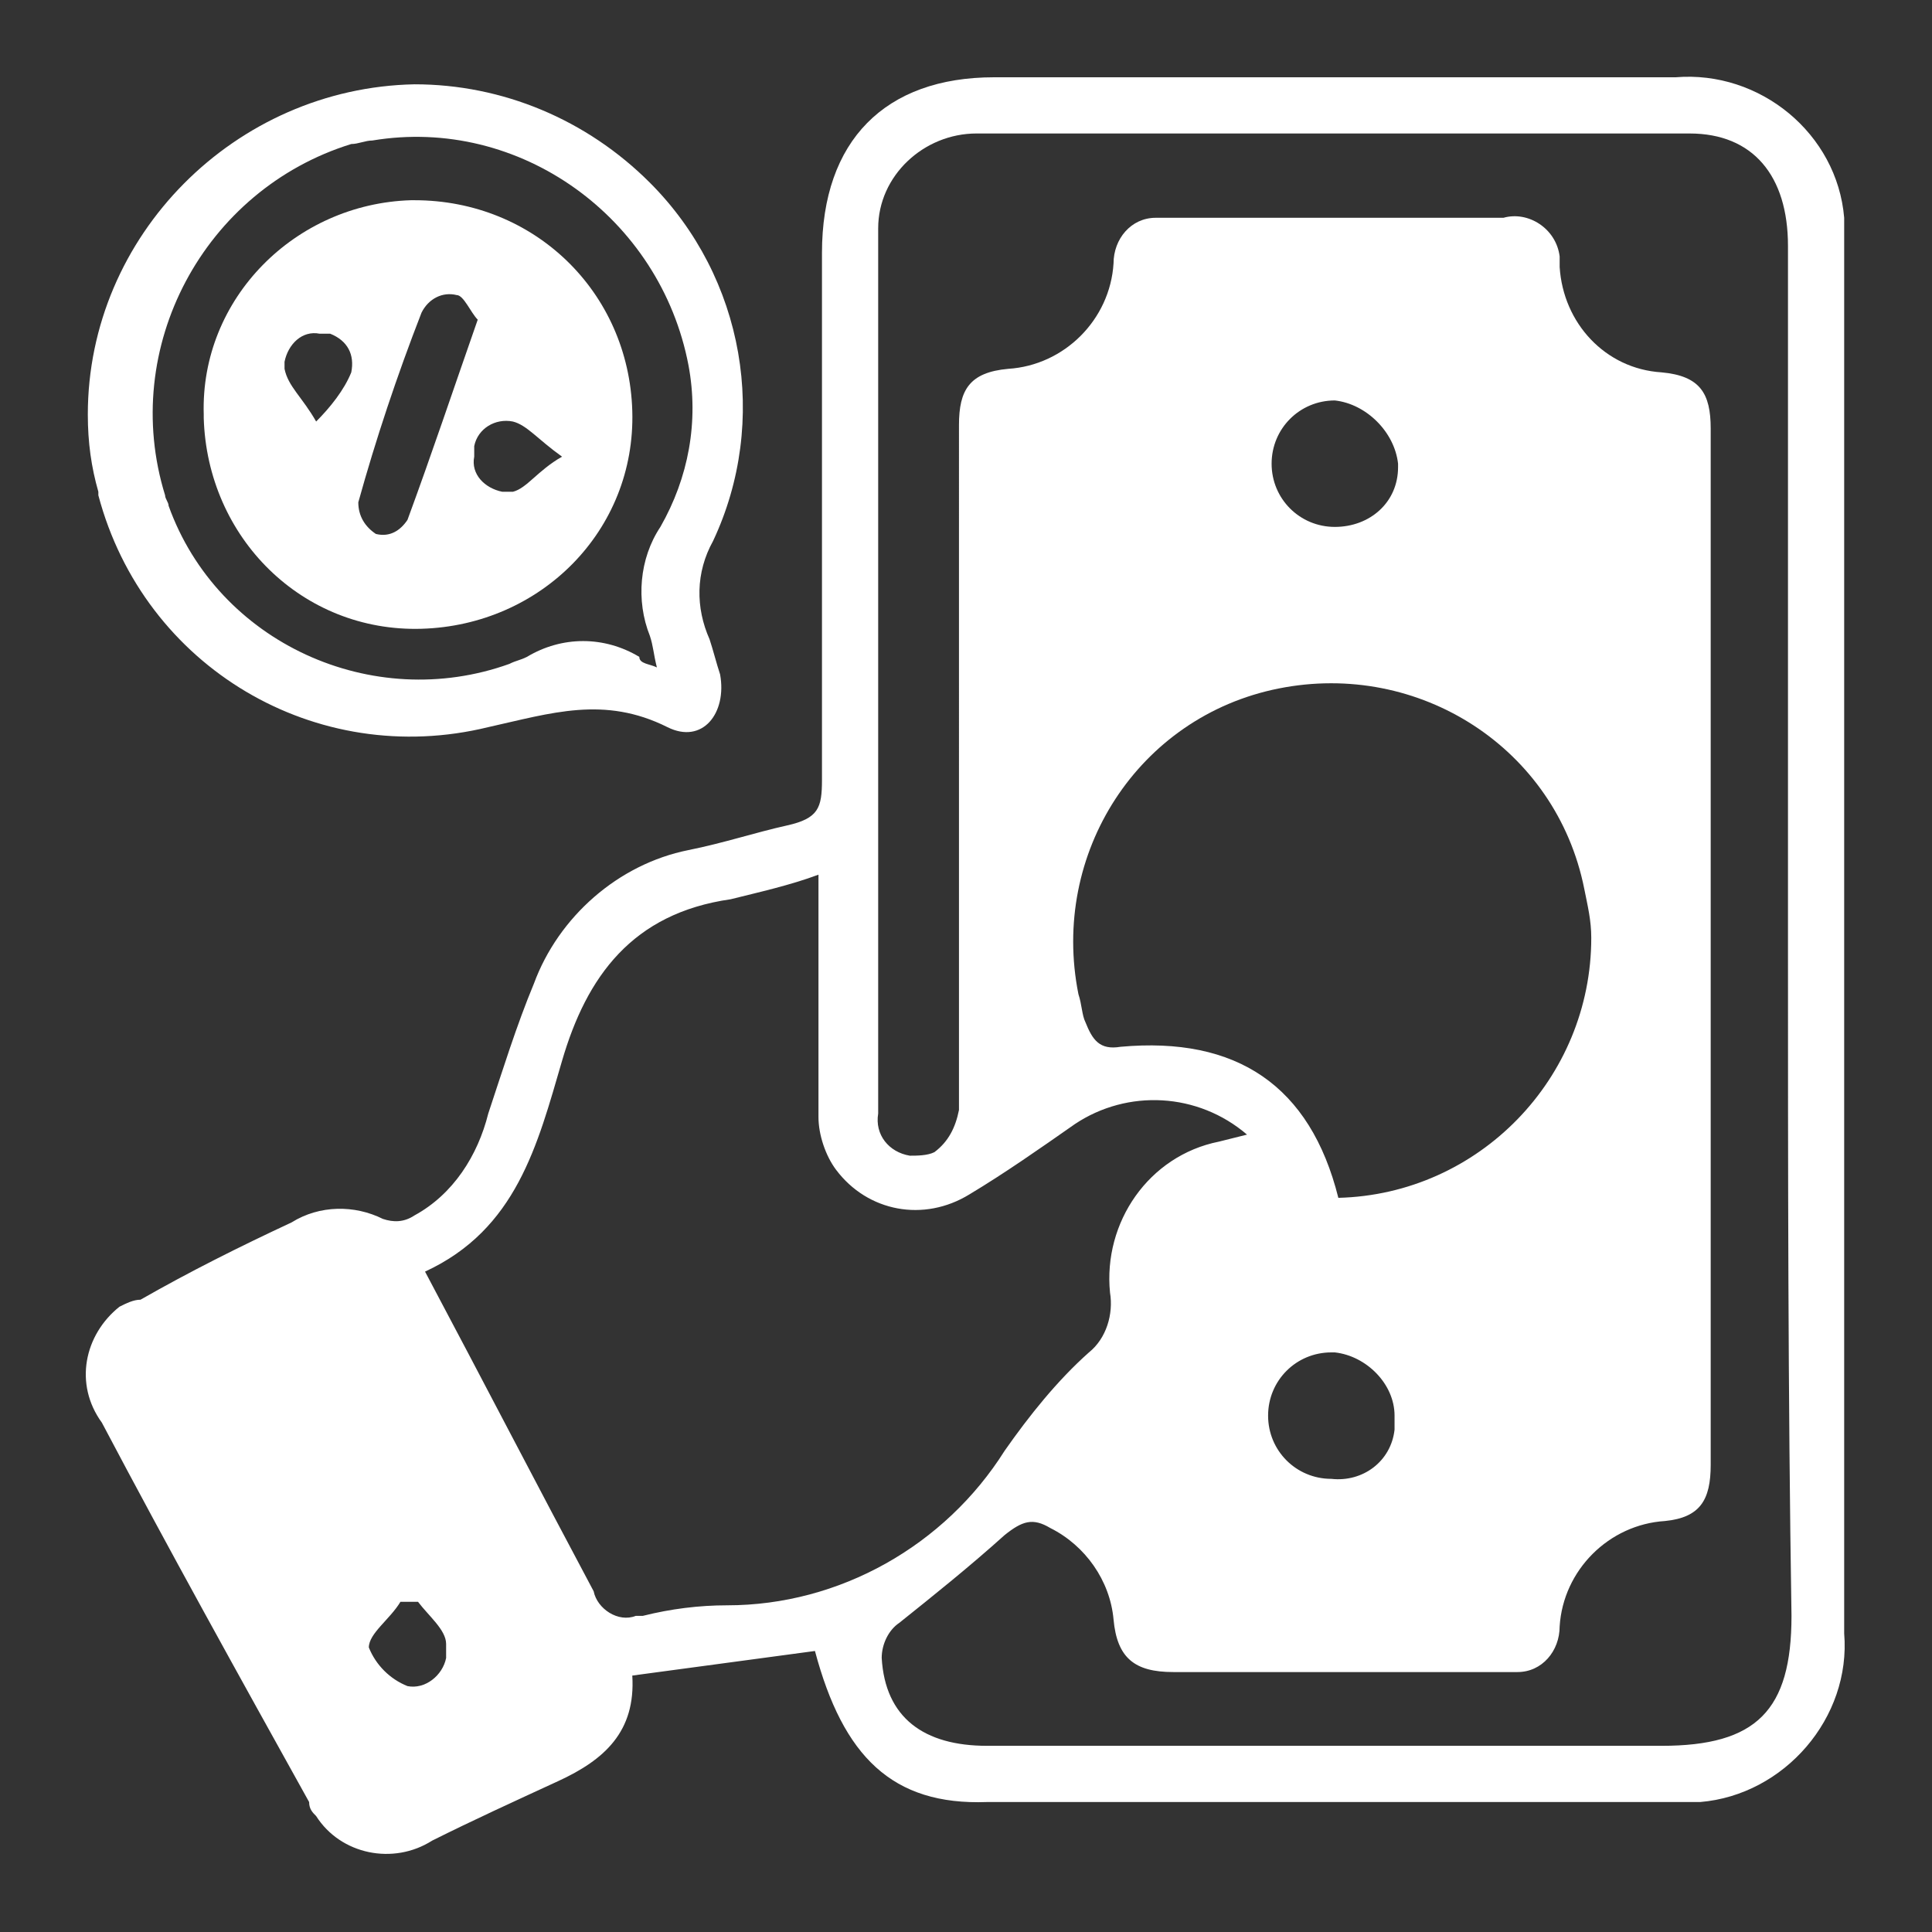
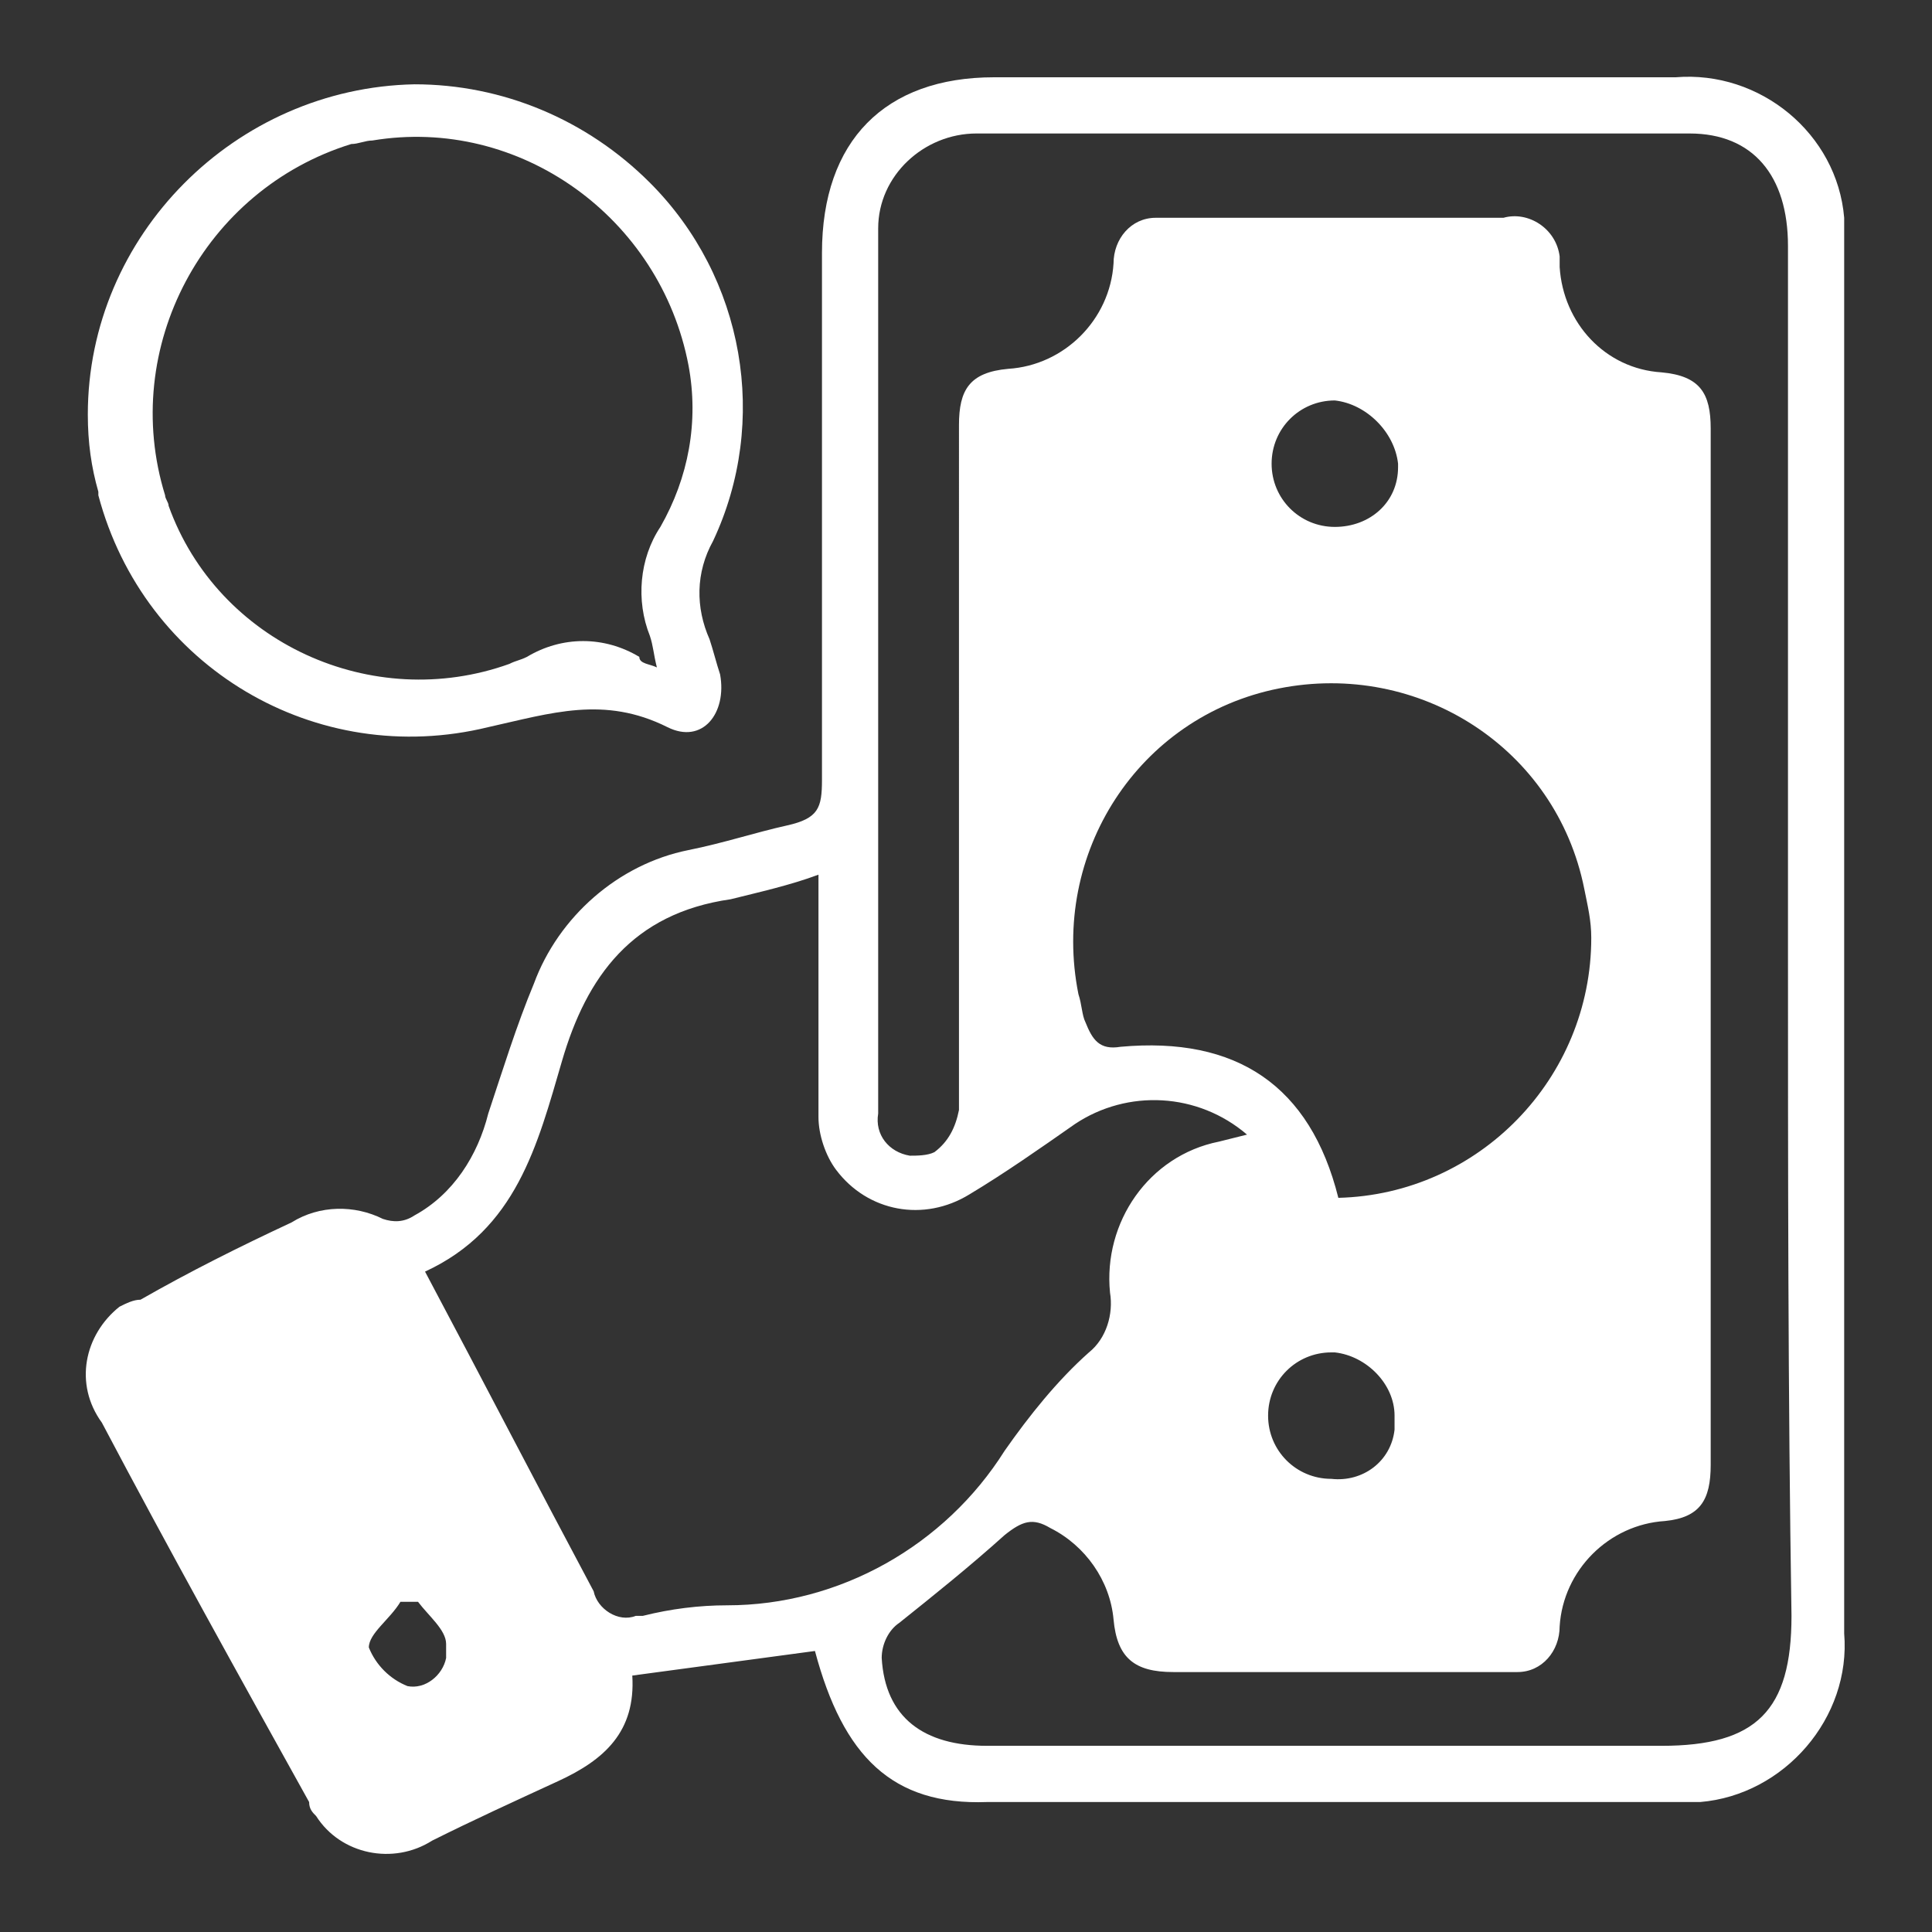
<svg xmlns="http://www.w3.org/2000/svg" version="1.1" id="Layer_1" x="0px" y="0px" viewBox="0 0 55 55" style="enable-background:new 0 0 55 55;" xml:space="preserve">
  <rect x="0" y="0" width="55" height="55" fill="#333333" stroke="none" />
  <style type="text/css">
	.st0{fill:#FFFFFF;}
</style>
  <g id="Layer_2_1_">
    <g id="Layer_1-2">
      <path class="st0" d="M23.2,47L18,47.7c0.1,1.6-0.8,2.4-2.1,3s-2.4,1.1-3.6,1.7c-1.1,0.7-2.6,0.4-3.3-0.7c-0.1-0.1-0.2-0.2-0.2-0.4    c-2-3.6-4-7.2-5.9-10.8c-0.8-1.1-0.5-2.5,0.5-3.3C3.6,37.1,3.8,37,4,37c1.4-0.8,2.8-1.5,4.3-2.2c0.8-0.5,1.8-0.5,2.6-0.1    c0.3,0.1,0.6,0.1,0.9-0.1c1.1-0.6,1.8-1.7,2.1-2.9c0.4-1.2,0.8-2.5,1.3-3.7c0.7-1.9,2.4-3.4,4.4-3.8c1-0.2,1.9-0.5,2.8-0.7    s1-0.5,1-1.3v-15c0-3.2,1.8-5,4.9-5h19.4c2.4-0.2,4.6,1.6,4.8,4v40.3c0.2,2.4-1.7,4.6-4.1,4.8H28.1C25.4,51.4,24,50,23.2,47z     M50.9,26.8V7c0-2-1-3.2-2.8-3.2H27.8C26.3,3.8,25,5,25,6.5v25.2c-0.1,0.6,0.3,1.1,0.9,1.2c0.2,0,0.5,0,0.7-0.1    c0.4-0.3,0.6-0.7,0.7-1.2V12.1c0-1,0.3-1.5,1.4-1.6c1.6-0.1,2.9-1.4,3-3c0-0.7,0.5-1.3,1.2-1.3c0,0,0.1,0,0.1,0h9.8    c0.7-0.2,1.5,0.3,1.6,1.1c0,0.1,0,0.2,0,0.3c0.1,1.6,1.3,2.9,2.9,3c1.1,0.1,1.4,0.6,1.4,1.6v29.5c0,1-0.3,1.5-1.3,1.6    c-1.6,0.1-2.9,1.4-3,3c0,0.7-0.5,1.3-1.2,1.3c0,0,0,0,0,0h-9.8c-1.1,0-1.6-0.4-1.7-1.5c-0.1-1.1-0.8-2.1-1.8-2.6    c-0.5-0.3-0.8-0.2-1.3,0.2c-1,0.9-2,1.7-3,2.5c-0.3,0.2-0.5,0.6-0.5,1c0.1,1.7,1.2,2.5,3,2.5h19.2c2.7,0,3.7-1,3.7-3.7    C50.9,39.7,50.9,33.2,50.9,26.8z M12.1,36.2c1.7,3.2,3.2,6.1,4.8,9.1c0.1,0.5,0.7,0.9,1.2,0.7c0,0,0.1,0,0.1,0h0.1    c0.8-0.2,1.6-0.3,2.4-0.3c3.2,0,6.2-1.7,7.9-4.4c0.7-1,1.5-2,2.4-2.8c0.5-0.4,0.7-1.1,0.6-1.7c-0.2-2,1.1-3.9,3.1-4.3l0.8-0.2    c-1.4-1.2-3.4-1.3-4.9-0.3c-1,0.7-2,1.4-3,2c-1.3,0.8-2.9,0.5-3.8-0.7c-0.3-0.4-0.5-1-0.5-1.5v-6.9c-0.8,0.3-1.7,0.5-2.5,0.7    C18,26,16.7,27.8,16,30.2C15.3,32.6,14.7,35,12.1,36.2z M38.1,34.1c4-0.1,7.2-3.4,7.2-7.4c0-0.5-0.1-0.9-0.2-1.4    c-0.8-4-4.7-6.5-8.7-5.7c-4,0.8-6.5,4.7-5.7,8.7c0.1,0.3,0.1,0.6,0.2,0.8c0.2,0.5,0.4,0.8,1,0.7C35.2,29.5,37.3,30.9,38.1,34.1z     M38,11.4c-1,0-1.8,0.8-1.8,1.8S37,15,38,15c1,0,1.8-0.7,1.8-1.7v-0.1C39.7,12.3,38.9,11.5,38,11.4L38,11.4z M39.7,40.3    c0-0.9-0.8-1.7-1.7-1.8h-0.1c-1,0-1.8,0.8-1.8,1.8c0,0,0,0,0,0l0,0c0,1,0.8,1.8,1.8,1.8c0,0,0,0,0,0c0.9,0.1,1.7-0.5,1.8-1.4    C39.7,40.5,39.7,40.4,39.7,40.3z M11.9,45.6h-0.5c-0.3,0.5-0.9,0.9-0.9,1.3c0.2,0.5,0.6,0.9,1.1,1.1c0.5,0.1,1-0.3,1.1-0.8    c0,0,0-0.1,0-0.1v-0.3C12.7,46.4,12.2,46,11.9,45.6L11.9,45.6z" />
      <path class="st0" d="M2.5,11.8c0-5.1,4.2-9.3,9.3-9.4c2.5,0,4.9,1,6.7,2.8c2.7,2.7,3.4,6.8,1.8,10.2c-0.5,0.9-0.5,1.9-0.1,2.8    c0.1,0.3,0.2,0.7,0.3,1c0.2,1.1-0.5,2-1.5,1.5c-1.8-0.9-3.3-0.4-5.1,0C9,21.9,4.1,19,2.8,14.1c0,0,0-0.1,0-0.1    C2.6,13.3,2.5,12.6,2.5,11.8z M18.7,19c-0.1-0.4-0.1-0.6-0.2-0.9c-0.4-1-0.3-2.2,0.3-3.1c0.8-1.4,1.1-3,0.8-4.6    c-0.8-4.2-4.8-7.1-9-6.4c-0.2,0-0.4,0.1-0.6,0.1c-4.2,1.3-6.6,5.8-5.3,10c0,0.1,0.1,0.2,0.1,0.3c1.4,3.9,5.8,5.9,9.7,4.5    c0,0,0,0,0,0c0.2-0.1,0.3-0.1,0.5-0.2c1-0.6,2.2-0.6,3.2,0C18.2,18.9,18.5,18.9,18.7,19z" />
-       <path class="st0" d="M11.8,5.7c3.4,0,6.1,2.6,6.2,6c0.1,3.4-2.6,6.1-6,6.2c-3.4,0.1-6.1-2.6-6.2-6v-0.1c-0.1-3.3,2.6-6,5.9-6.1    C11.7,5.7,11.7,5.7,11.8,5.7L11.8,5.7z M13.6,9.1c-0.2-0.2-0.4-0.7-0.6-0.7c-0.4-0.1-0.8,0.1-1,0.5c-0.7,1.8-1.3,3.6-1.8,5.4    c0,0.4,0.2,0.7,0.5,0.9c0.4,0.1,0.7-0.1,0.9-0.4C12.3,12.9,12.9,11.1,13.6,9.1z M16,13c-0.7-0.5-1-0.9-1.4-1    c-0.5-0.1-1,0.2-1.1,0.7c0,0.1,0,0.2,0,0.3c-0.1,0.5,0.3,0.9,0.8,1c0,0,0,0,0,0h0.3C15,13.9,15.3,13.4,16,13z M9,12    c0.4-0.4,0.8-0.9,1-1.4c0.1-0.5-0.1-0.9-0.6-1.1H9.1c-0.5-0.1-0.9,0.3-1,0.8c0,0,0,0,0,0v0.2C8.2,11,8.6,11.3,9,12L9,12z" />
    </g>
  </g>
</svg>